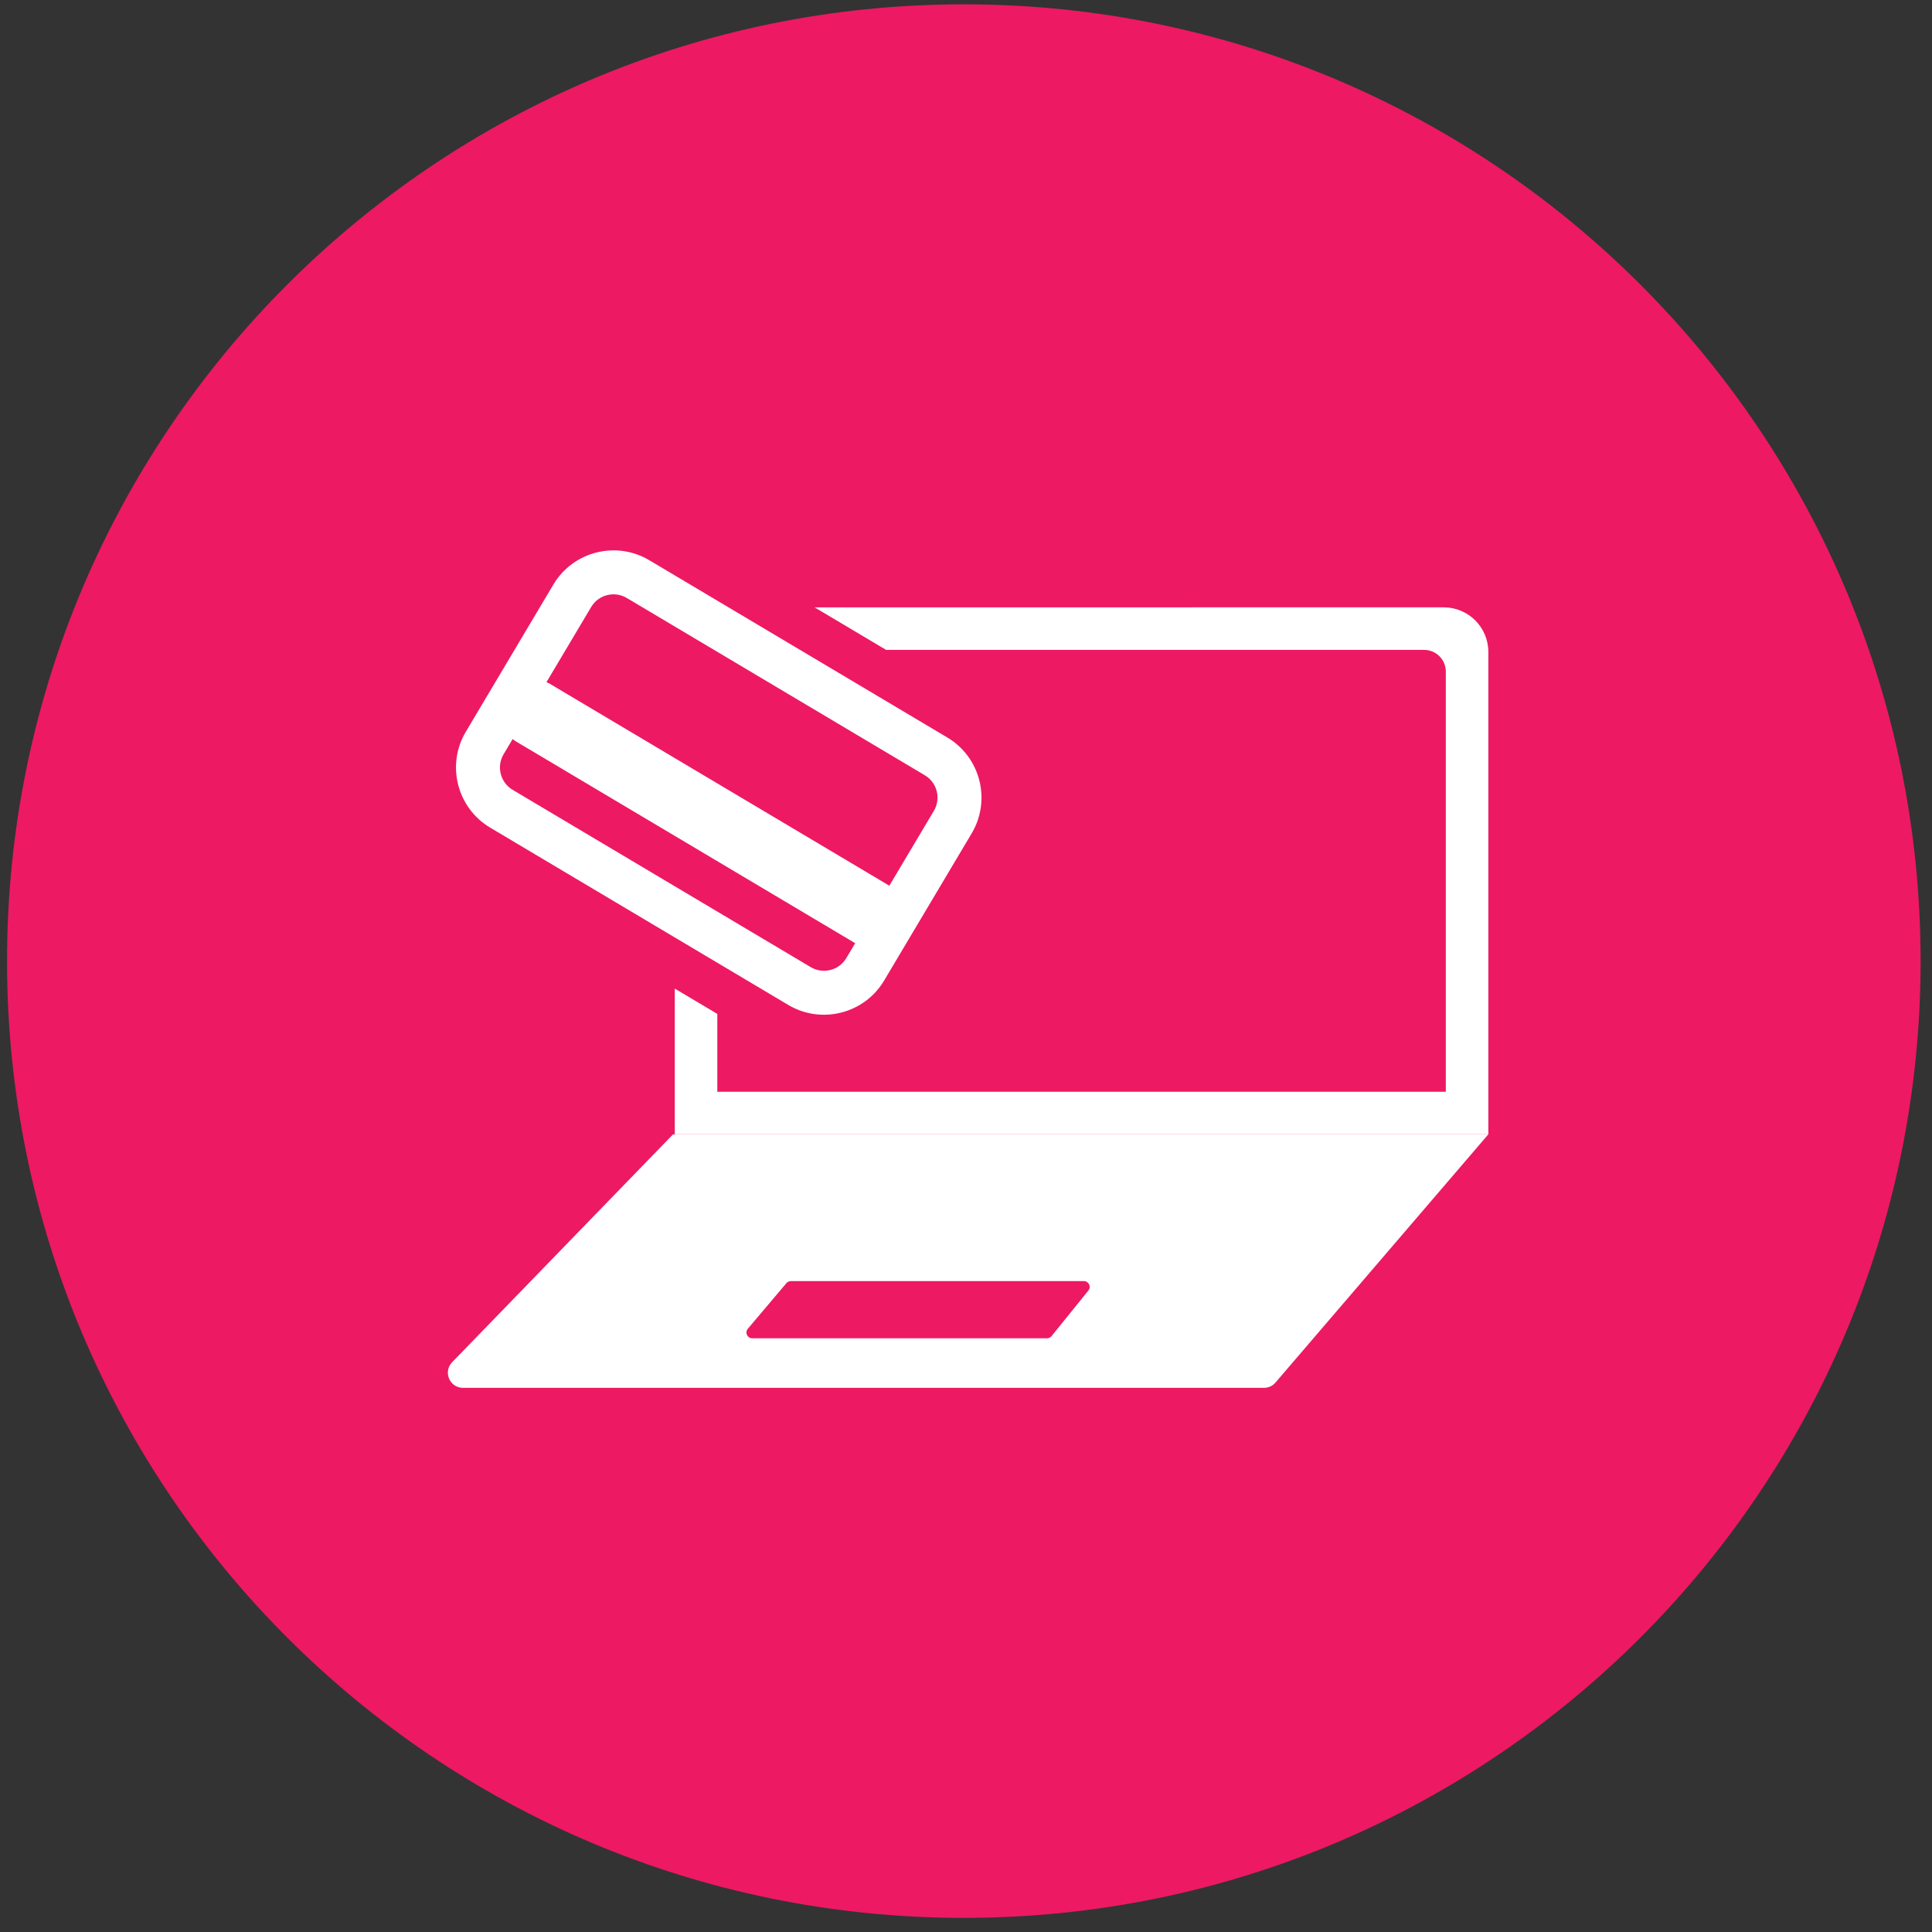
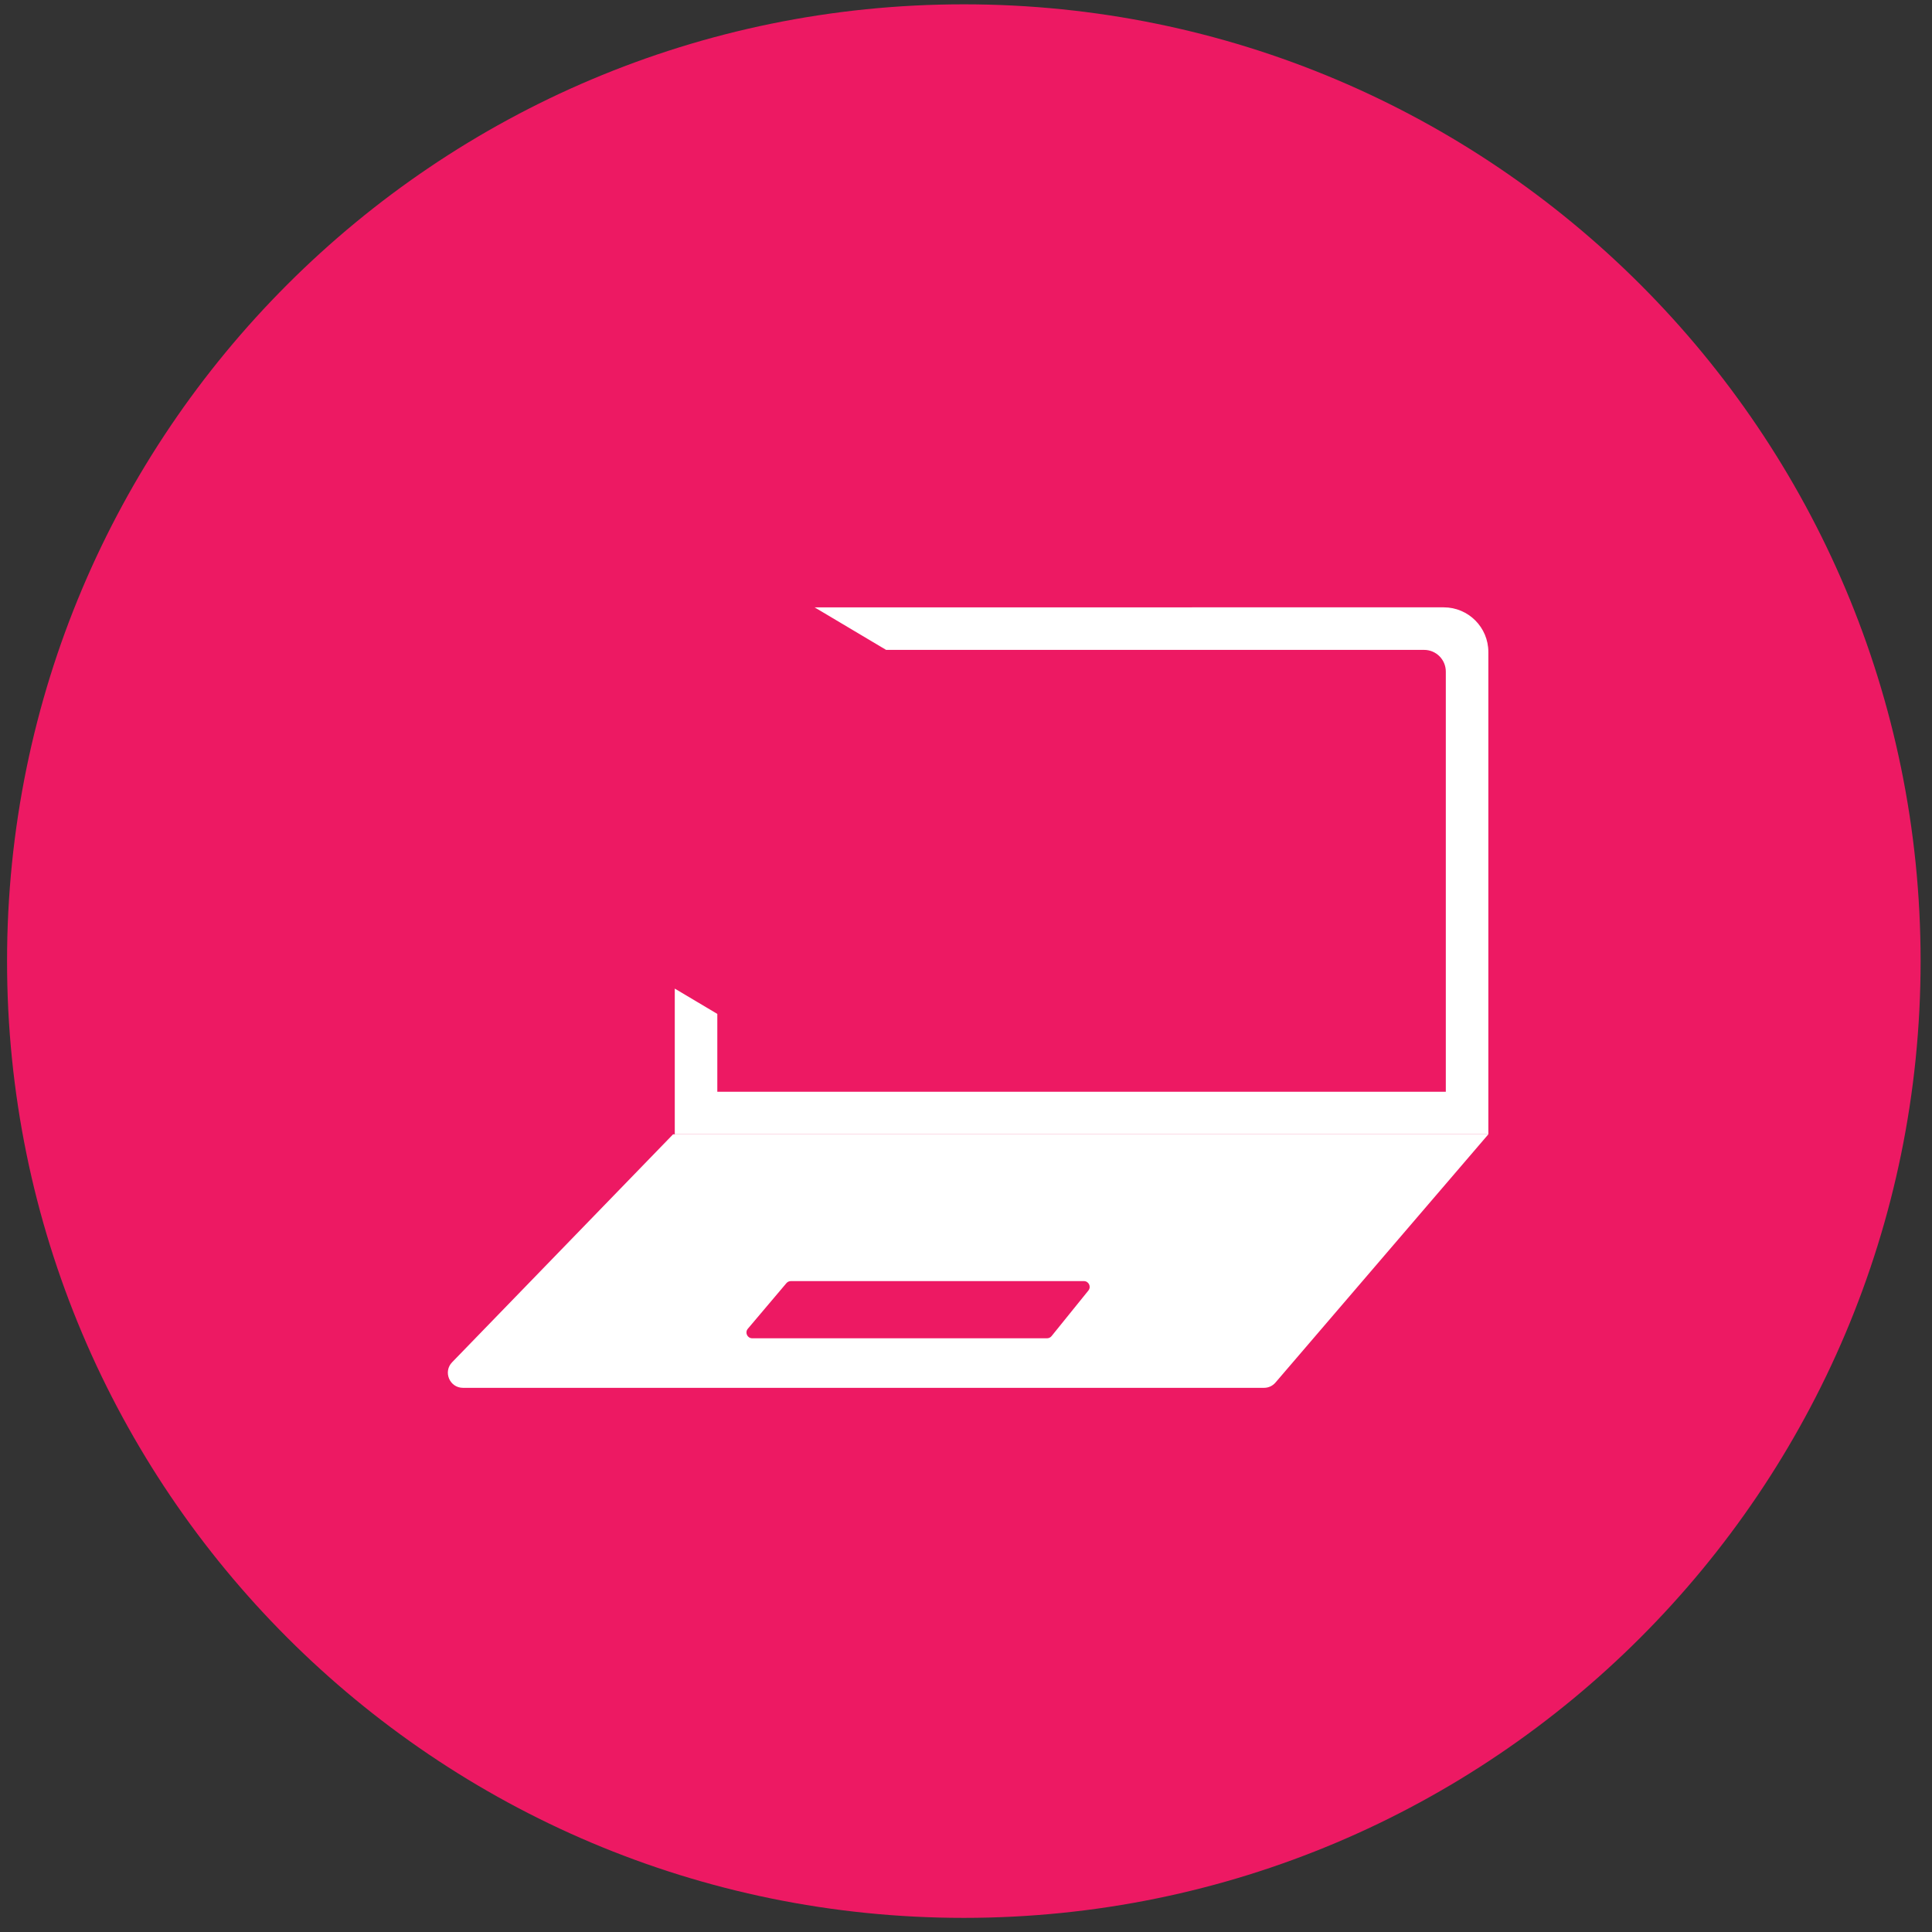
<svg xmlns="http://www.w3.org/2000/svg" version="1.2" baseProfile="tiny" id="Layer_1" x="0px" y="0px" viewBox="0 0 82.205 82.205" xml:space="preserve">
  <rect x="0" y="0" width="82.205" height="82.205" fill="#333333" stroke="none" />
  <path fill="#ED1963" d="M41.01,81.604L41.01,81.604c-22.484,0-40.71-18.226-40.71-40.71l0,0c0-22.484,18.226-40.71,40.71-40.71l0,0  c22.484,0,40.71,18.226,40.71,40.71l0,0C81.72,63.377,63.494,81.604,41.01,81.604L41.01,81.604z" />
  <g id="NewGroupe7_2_">
    <g id="NewGroup2-8">
      <g>
        <path fill="#FFFFFF" d="M28.711,42.064v6.2h34.617V27.741c0-1.049-0.85-1.899-1.899-1.899H34.66l3.043,1.81h22.892     c0.51,0,0.923,0.414,0.923,0.923v17.879H30.521v-3.313L28.711,42.064L28.711,42.064z" />
        <path fill="#FFFFFF" d="M46.31,54.911l-1.568,1.941c-0.047,0.058-0.117,0.091-0.191,0.091H32.007     c-0.209,0-0.323-0.245-0.188-0.405l1.642-1.941c0.047-0.055,0.115-0.087,0.188-0.087h12.47     C46.325,54.51,46.44,54.75,46.31,54.911L46.31,54.911z M54.27,58.827l9.058-10.563H28.639l-9.401,9.698     c-0.395,0.407-0.106,1.089,0.461,1.089h34.083C53.97,59.052,54.148,58.97,54.27,58.827L54.27,58.827z" />
-         <path fill="#FFFFFF" d="M21.428,32.092l0.385-0.647c0.042,0.036,0.087,0.07,0.137,0.1l14.437,8.587l-0.377,0.634     c-0.311,0.524-0.991,0.696-1.514,0.385l-12.683-7.544C21.289,33.295,21.116,32.616,21.428,32.092L21.428,32.092z M25.154,25.828     c0.311-0.524,0.991-0.696,1.514-0.385l12.683,7.544c0.524,0.311,0.696,0.991,0.385,1.514l-1.895,3.185L23.404,29.1     c-0.05-0.03-0.101-0.053-0.153-0.073L25.154,25.828L25.154,25.828z M20.856,35.215l12.683,7.544     c1.41,0.839,3.24,0.374,4.079-1.036l3.726-6.264c0.839-1.41,0.374-3.24-1.036-4.079l-12.683-7.544     c-1.41-0.839-3.24-0.374-4.079,1.036l-3.726,6.264C18.981,32.546,19.446,34.376,20.856,35.215L20.856,35.215z" />
      </g>
    </g>
  </g>
  <g>
</g>
  <g>
</g>
  <g>
</g>
  <g>
</g>
  <g>
</g>
  <g>
</g>
  <g>
</g>
  <g>
</g>
  <g>
</g>
  <g>
</g>
  <g>
</g>
  <g>
</g>
  <g>
</g>
  <g>
</g>
  <g>
</g>
</svg>